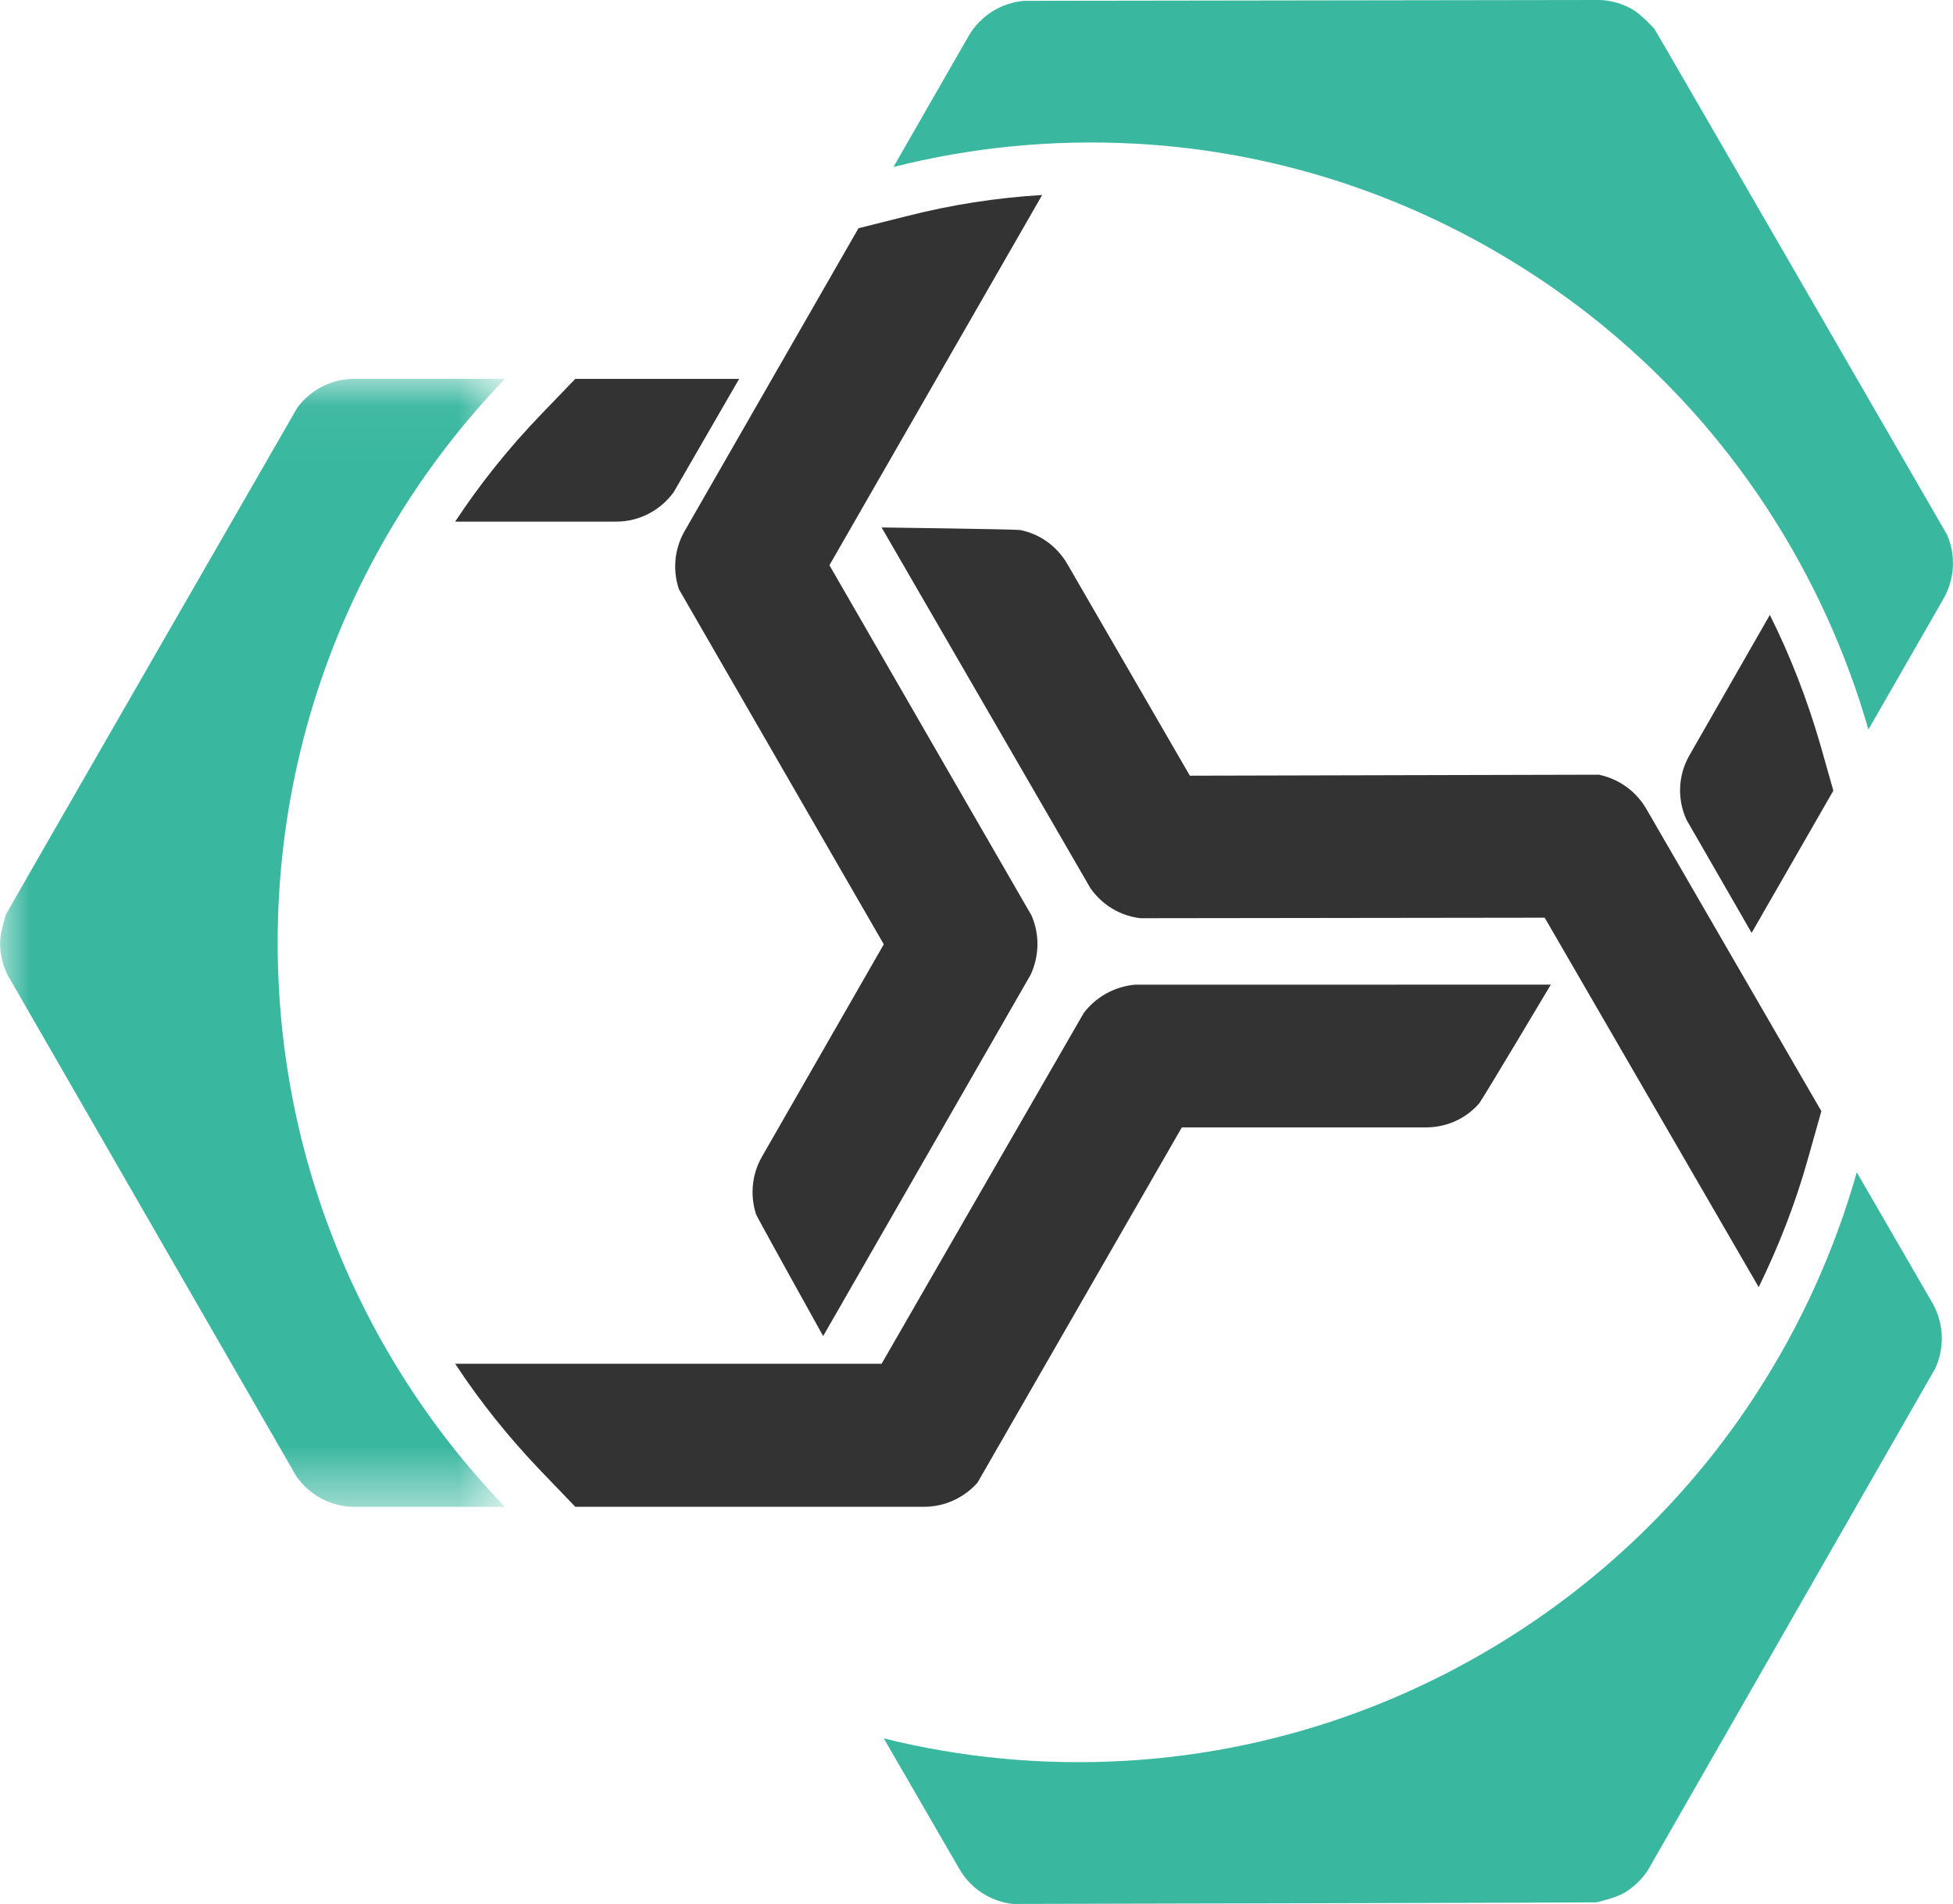
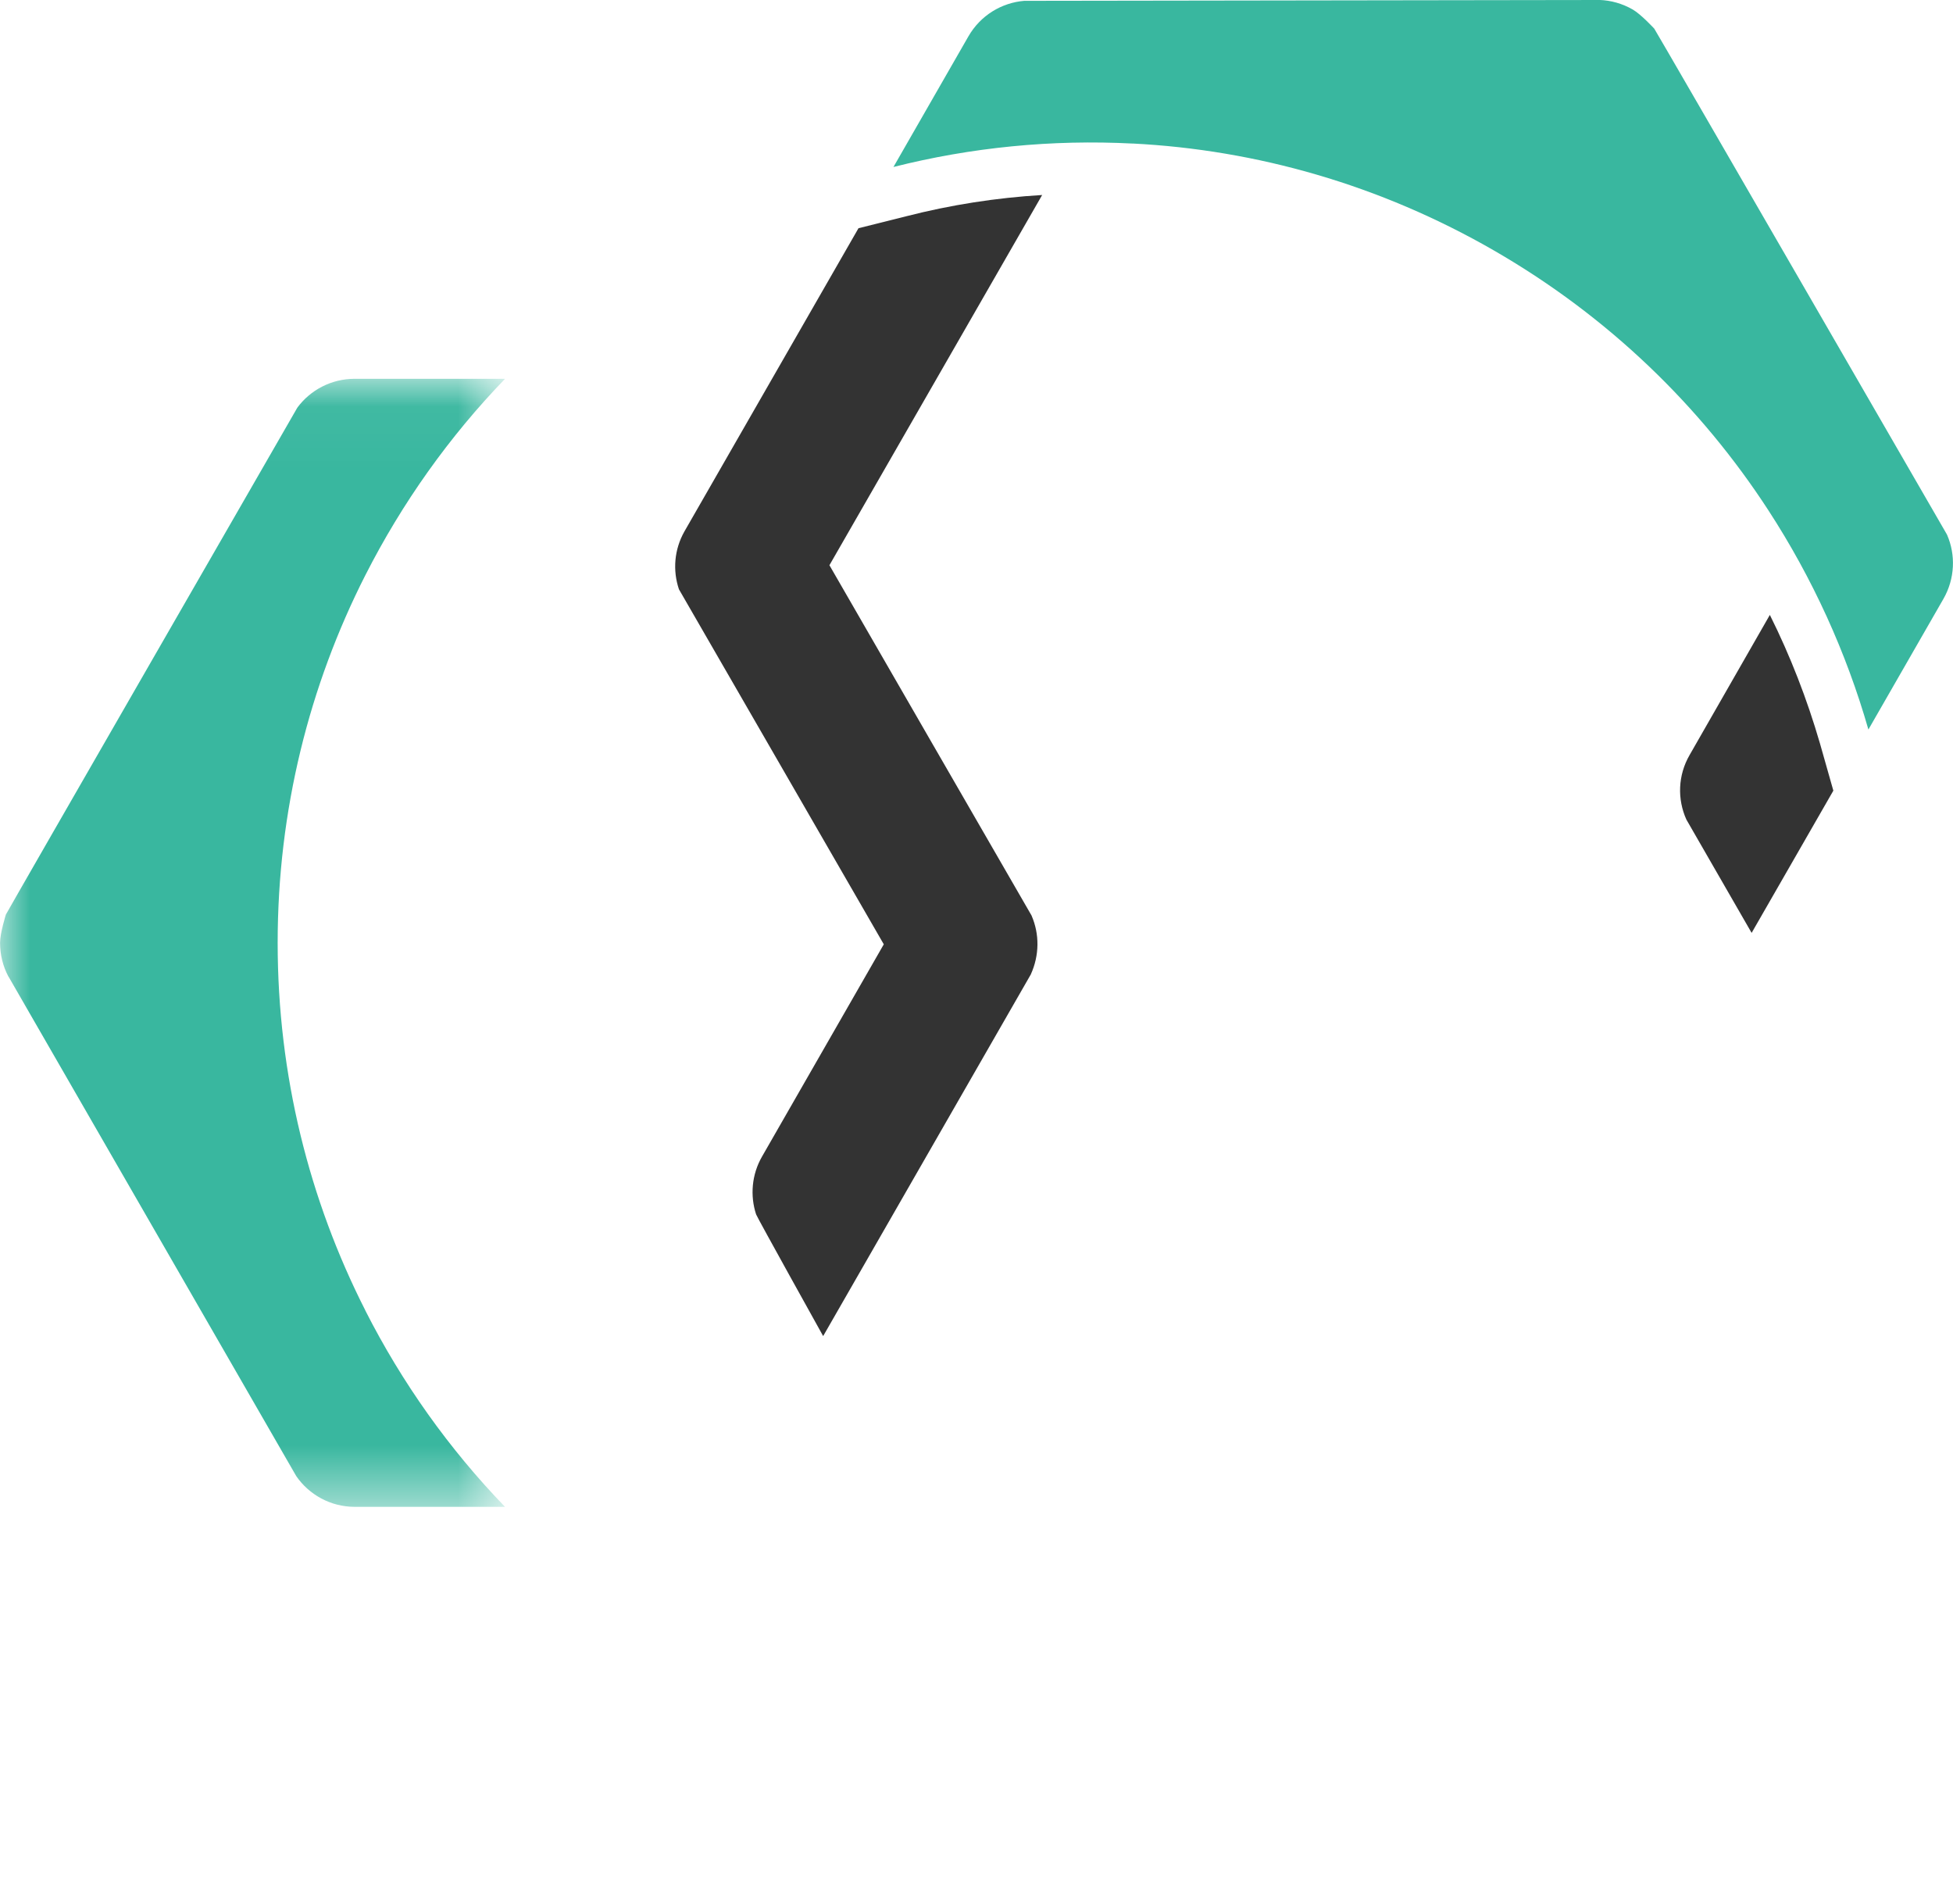
<svg xmlns="http://www.w3.org/2000/svg" width="48.87mm" height="47.637mm" version="1.1" viewBox="0 0 48.87 47.637">
  <defs>
    <mask id="mask-2" fill="#ffffff">
      <polygon points="0 18.512 0 0.041 8.27 0.041 8.27 18.512" />
    </mask>
  </defs>
  <g transform="translate(-93.704 -9.359)">
    <path transform="matrix(1.528 0 0 1.528 93.704 18.774)" d="m5.982 15.296c0.602 1.186 1.374 2.27 2.288 3.216h-2.461c-0.397 0-0.749-0.2-0.958-0.504l-4.709-8.174c-0.003-0.003-0.003-0.005-0.006-0.008-0.087-0.164-0.135-0.353-0.135-0.55 0-0.161 0.095-0.46 0.095-0.462 0.013-0.033 4.77-8.295 4.77-8.295 0.003-0.005 0.005-0.005 0.005-0.008 0.212-0.286 0.554-0.47 0.936-0.47h2.464c-0.914 0.946-1.685 2.03-2.288 3.216-0.918 1.807-1.436 3.852-1.436 6.02 0 2.168 0.518 4.213 1.436 6.019" fill="#39b79f" mask="url(#mask-2)" />
    <g stroke-width="1.528">
-       <path d="m112.2 18.838-1.639 2.836c-0.323 0.444-0.848 0.736-1.436 0.736h-4.032c0.633-0.958 1.355-1.859 2.158-2.69l0.848-0.881z" fill="#333" />
-       <path d="m132.51 33.995s-1.722 2.893-1.797 2.976c-0.323 0.368-0.797 0.596-1.329 0.596h-6.107l-5.114 8.89c-0.329 0.367-0.803 0.602-1.335 0.602h-8.728l-0.848-0.882c-0.797-0.83-1.525-1.732-2.158-2.696h10.67s5.051-8.768 5.057-8.774c0.298-0.394 0.754-0.66 1.28-0.711z" fill="#333" />
-       <path d="m137.68 44.187c1.103-1.707 1.938-3.561 2.486-5.497l1.887 3.26c0.305 0.527 0.311 1.146 0.072 1.656l-7.164 12.507c-1e-3 0.006-5e-3 0.007-6e-3 0.012-0.15 0.241-0.361 0.45-0.62 0.601-0.213 0.124-0.679 0.228-0.683 0.23-0.052 0.008-14.59 0.04-14.59 0.04-0.011 0.001-0.011-0.003-0.017 0-0.539-0.061-1.045-0.371-1.337-0.879l-1.889-3.263c1.947 0.484 3.968 0.676 5.993 0.564 3.086-0.17 6.178-1.052 9.036-2.714 2.857-1.663 5.156-3.916 6.833-6.517" fill="#39b79f" />
-       <path d="m139.28 37.161-0.335 1.187c-0.31 1.11-0.728 2.182-1.233 3.216l-5.355-9.244s-10.106 0.013-10.114 0.013c-0.493-0.057-0.949-0.318-1.252-0.749l-5.227-9.028s3.36 0.044 3.467 0.064c0.48 0.095 0.918 0.394 1.184 0.856l3.063 5.291 10.234-0.025c0.487 0.102 0.924 0.4 1.189 0.857z" fill="#333" />
      <path d="m122.05 12.951c-2.024-0.105-4.046 0.095-5.989 0.586l1.875-3.267c0.303-0.528 0.834-0.843 1.396-0.89l14.387-0.021c5e-3 -0.001 6e-3 7.044e-4 0.011-0.001 0.282 0.01 0.569 0.089 0.83 0.239 0.212 0.123 0.535 0.476 0.538 0.478 0.035 0.042 7.322 12.654 7.322 12.654 5e-3 0.006 2e-3 0.01 6e-3 0.012 0.217 0.5 0.199 1.093-0.091 1.601l-1.878 3.27c-0.554-1.932-1.397-3.784-2.504-5.487-1.687-2.596-3.994-4.841-6.856-6.493-2.864-1.652-5.959-2.524-9.046-2.682" fill="#39b79f" />
      <path d="m139.58 29.141-2.045 3.559-1.633-2.836c-0.228-0.507-0.215-1.104 0.083-1.618l2.006-3.502c0.513 1.028 0.931 2.106 1.254 3.216z" fill="#333" />
      <path d="m119.52 32.275c0.196 0.457 0.196 0.983-0.023 1.466l-5.195 9.047s-1.639-2.944-1.678-3.045c-0.152-0.463-0.113-0.997 0.152-1.453l3.043-5.304-5.126-8.883c-0.158-0.469-0.12-0.996 0.14-1.452l4.353-7.582 1.191-0.298c1.114-0.286 2.253-0.464 3.405-0.533l-5.323 9.263s5.057 8.768 5.063 8.774" fill="#333" />
    </g>
  </g>
</svg>